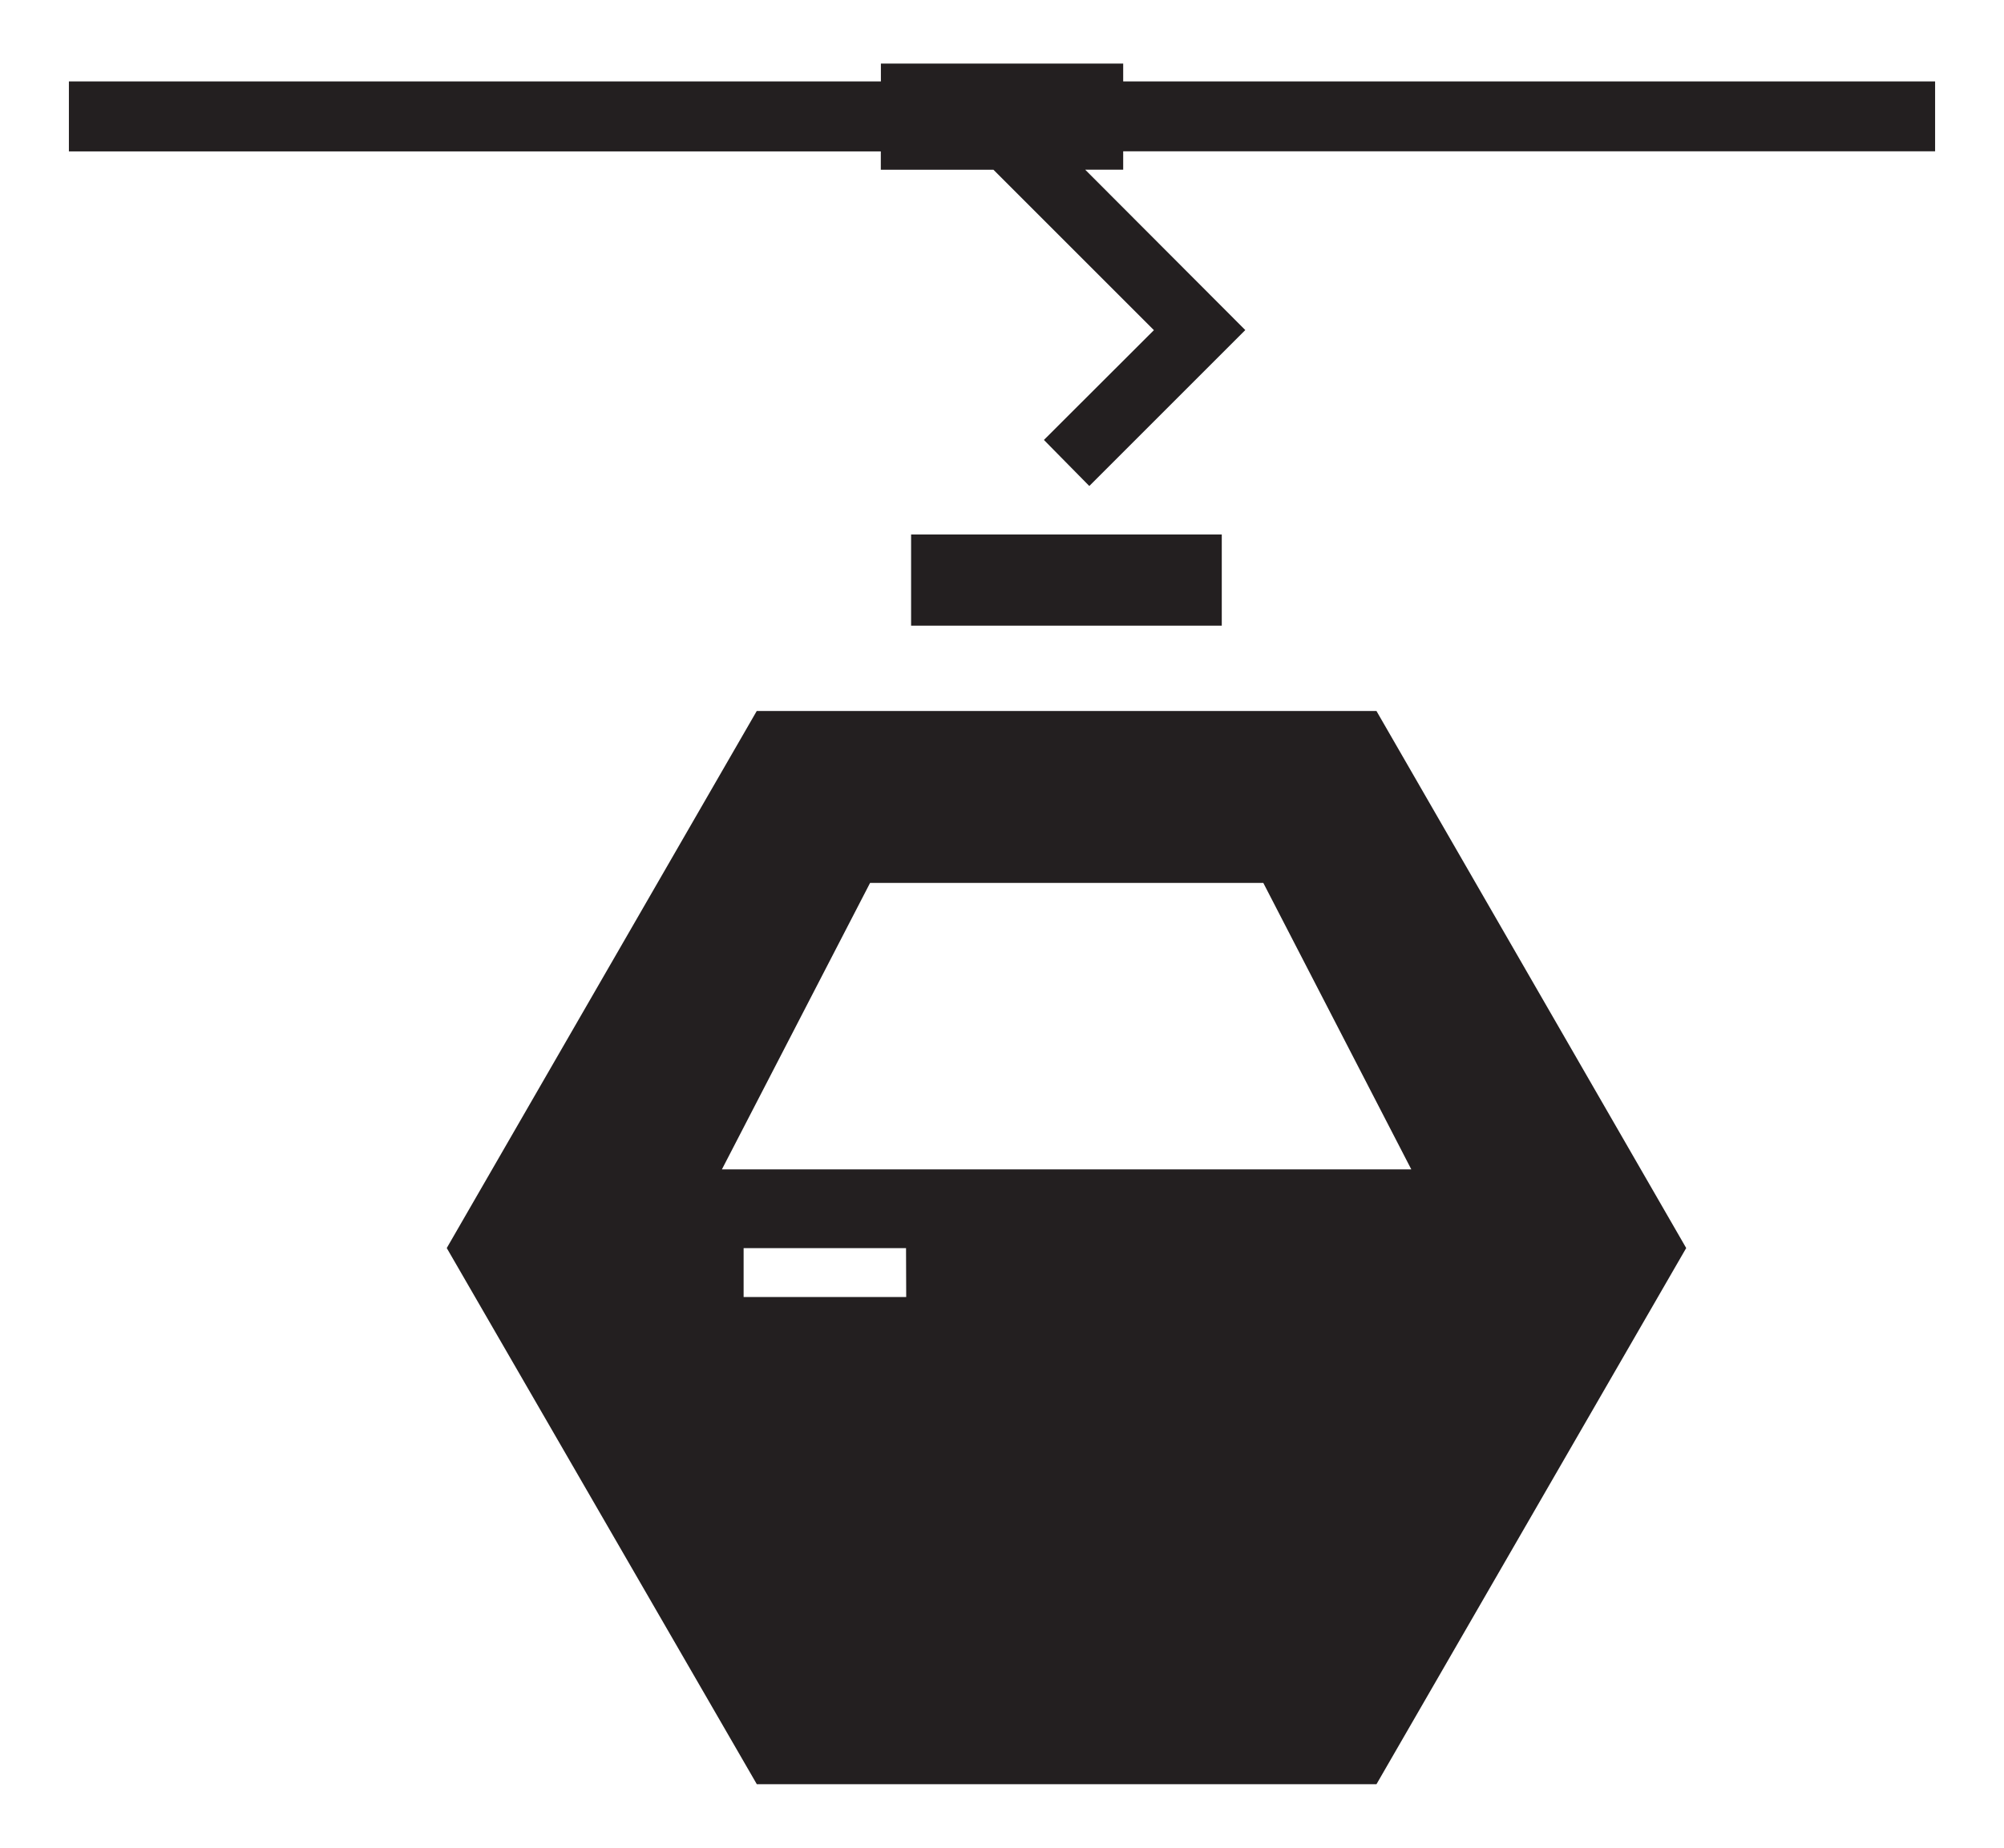
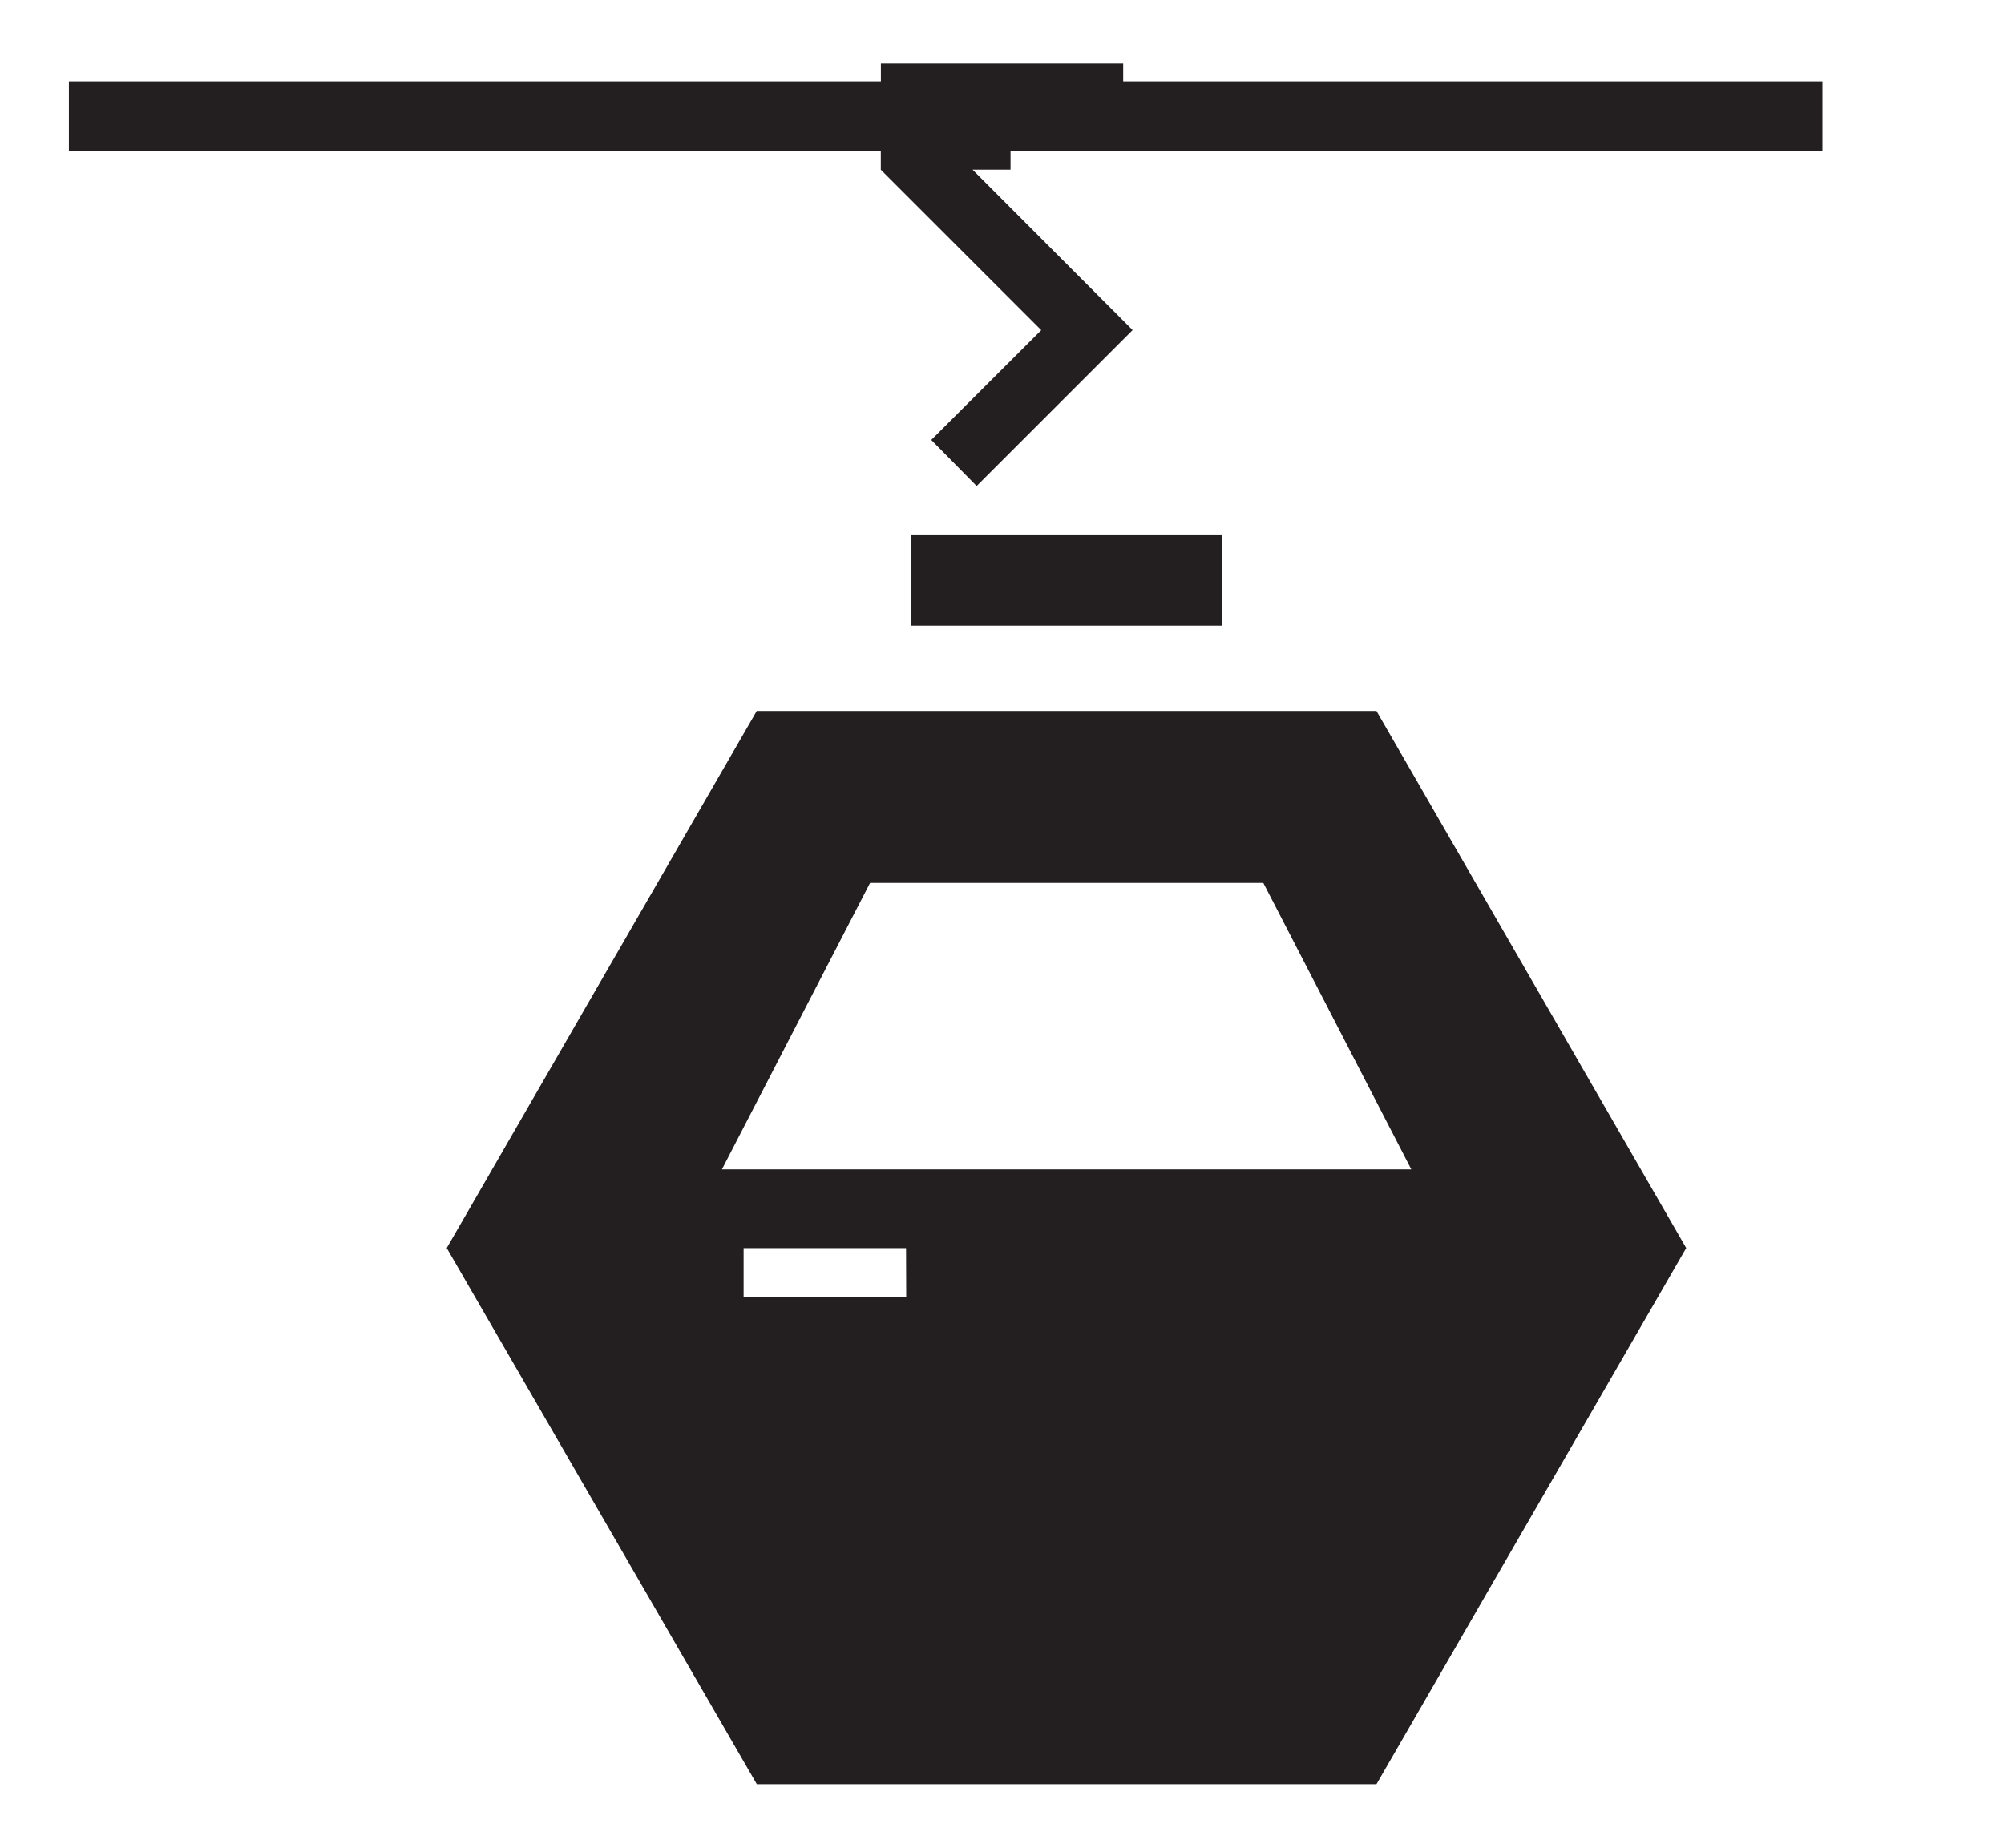
<svg xmlns="http://www.w3.org/2000/svg" version="1.1" id="Capa_1" x="0px" y="0px" width="23.357px" height="21.543px" viewBox="0 0 23.357 21.543" enable-background="new 0 0 23.357 21.543" xml:space="preserve">
-   <path fill="#231F20" d="M10.619,6.231h3.621v1.063h-3.621V6.231z M8.82,8.289l-3.613,6.261l3.614,6.251h7.222l3.61-6.251  l-3.61-6.261C16.043,8.289,8.82,8.289,8.82,8.289z M10.562,15.121H8.667v-0.57h1.893L10.562,15.121L10.562,15.121z M8.414,13.633  l1.727-3.34h4.583l1.725,3.34H8.414z M13.091,0.949V0.741h-2.824v0.208H0.803v0.816h9.463v0.214h1.313l1.87,1.87l-1.282,1.28  l0.529,0.537l1.818-1.818l-1.866-1.87h0.443V1.764h9.463V0.949H13.091z" />
+   <path fill="#231F20" d="M10.619,6.231h3.621v1.063h-3.621V6.231z M8.82,8.289l-3.613,6.261l3.614,6.251h7.222l3.61-6.251  l-3.61-6.261C16.043,8.289,8.82,8.289,8.82,8.289z M10.562,15.121H8.667v-0.57h1.893L10.562,15.121L10.562,15.121z M8.414,13.633  l1.727-3.34h4.583l1.725,3.34H8.414z M13.091,0.949V0.741h-2.824v0.208H0.803v0.816h9.463v0.214l1.87,1.87l-1.282,1.28  l0.529,0.537l1.818-1.818l-1.866-1.87h0.443V1.764h9.463V0.949H13.091z" />
</svg>